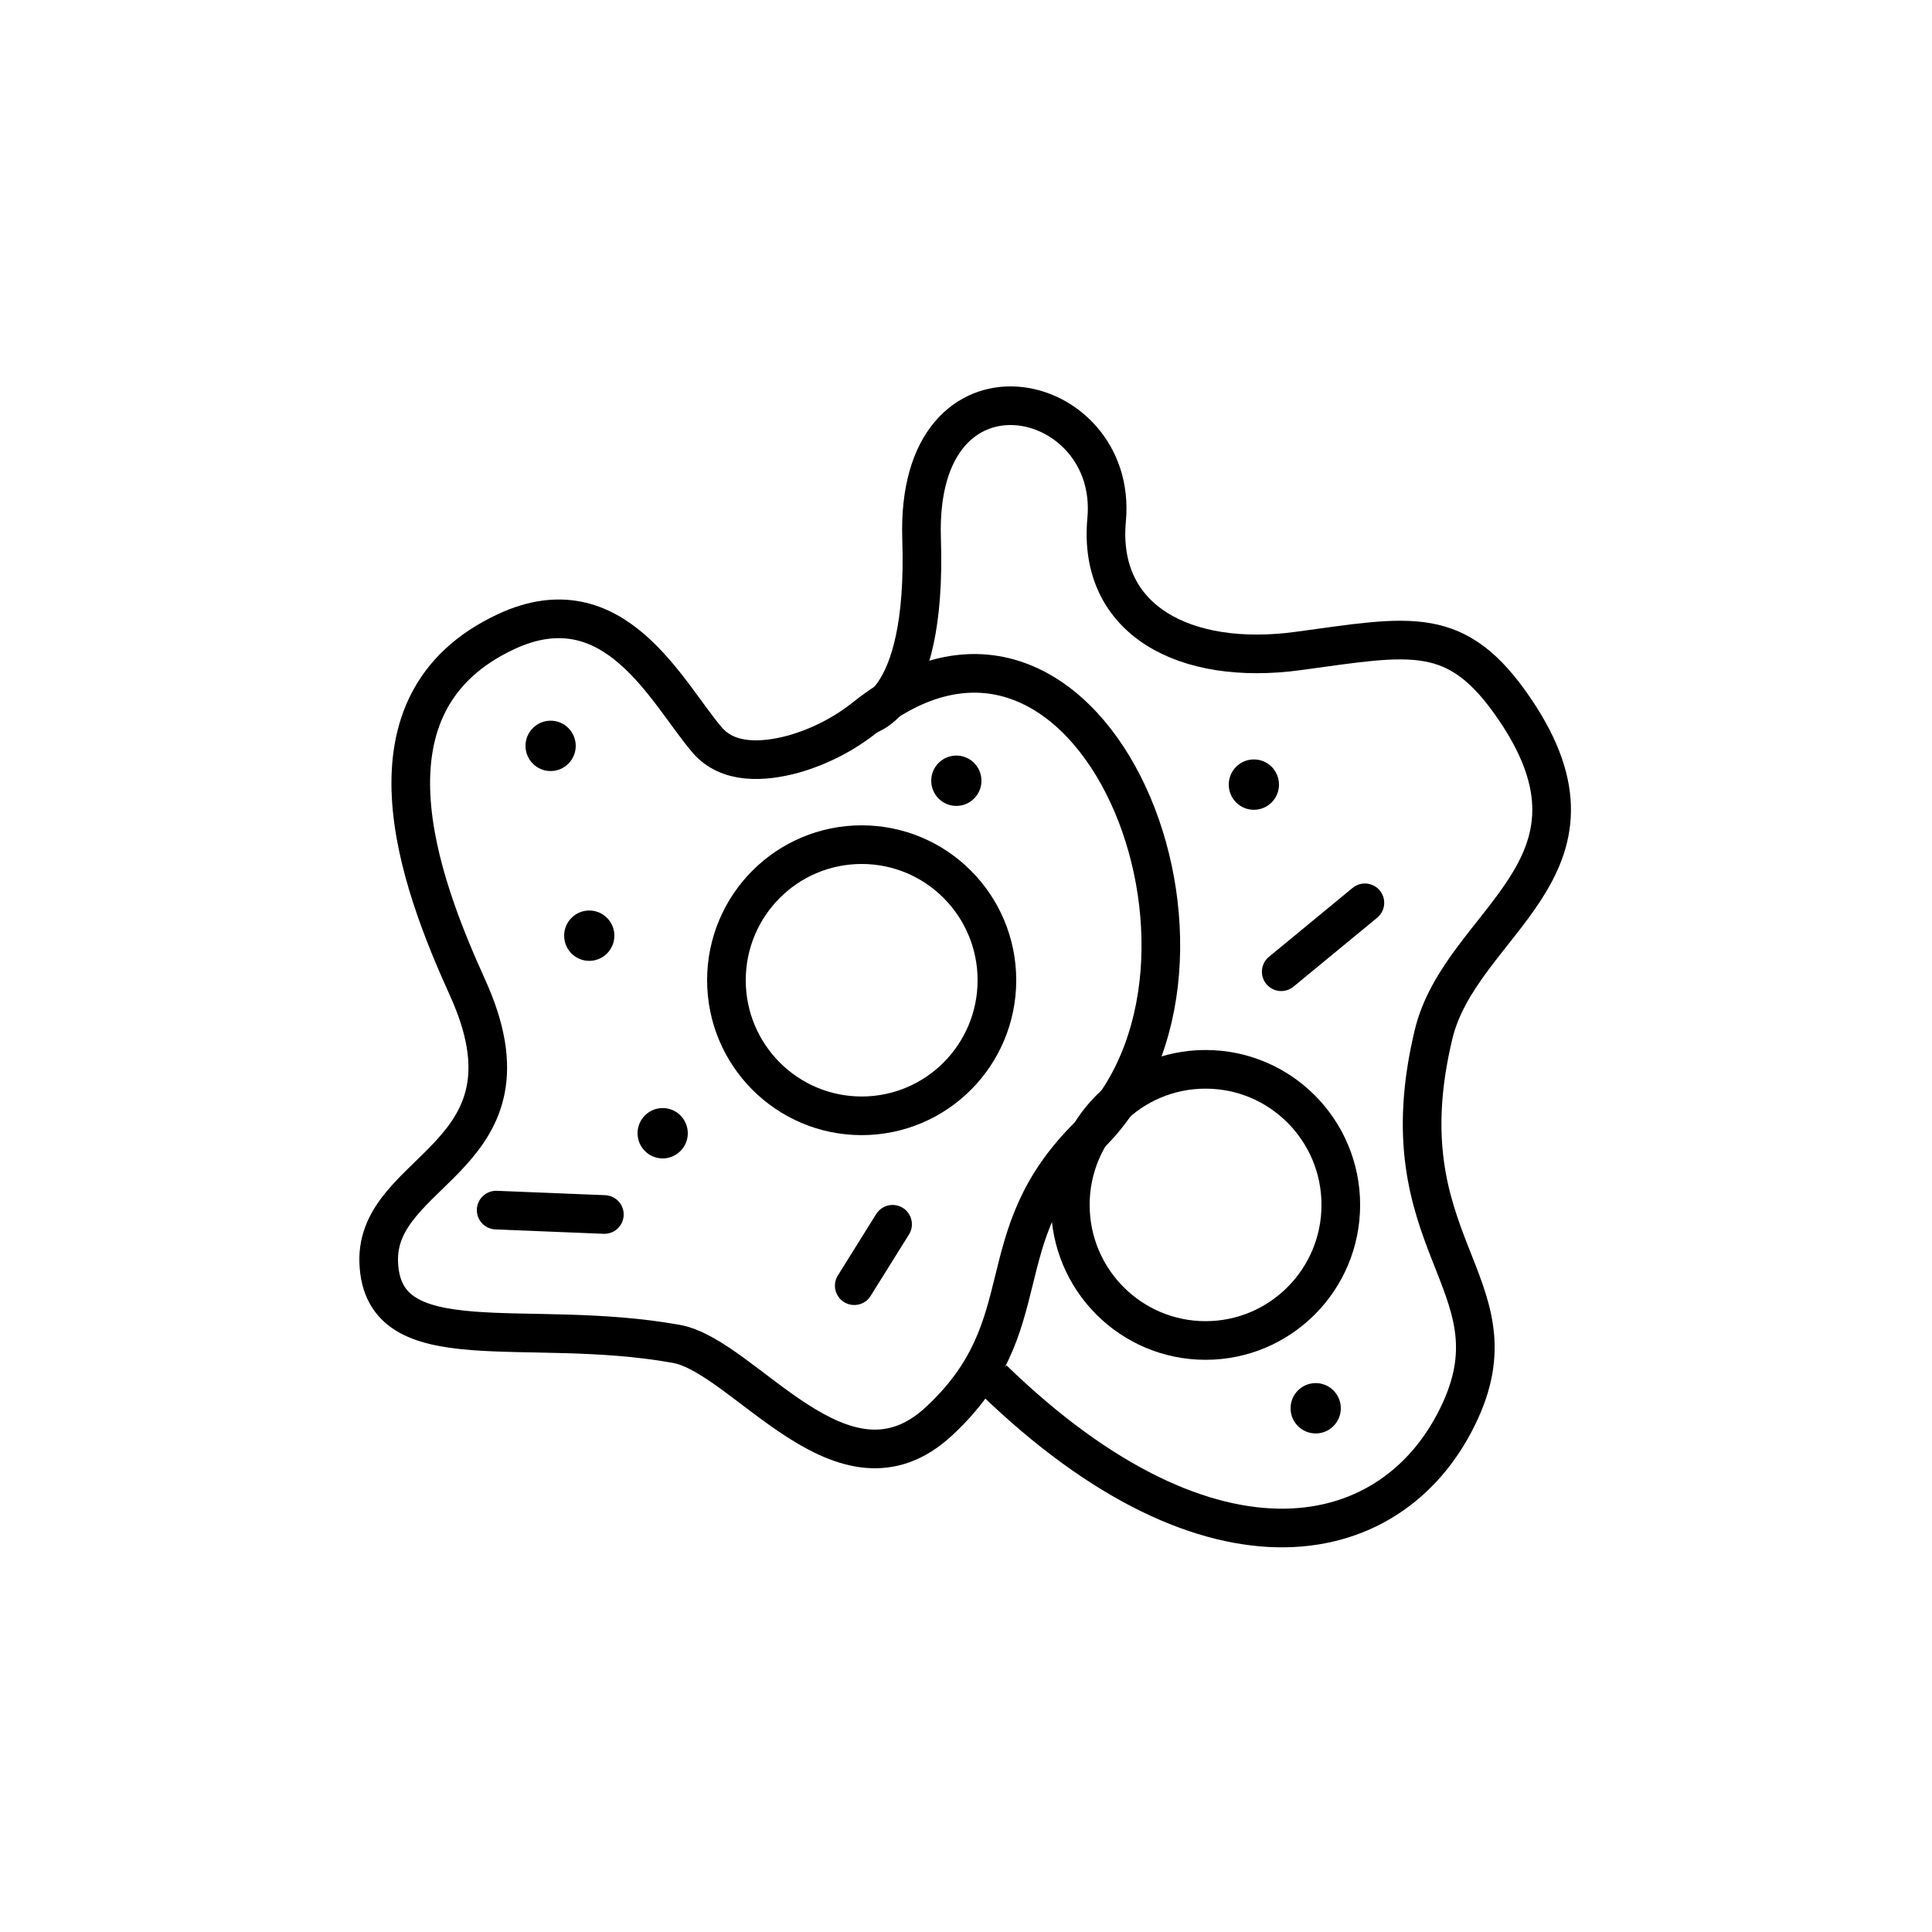
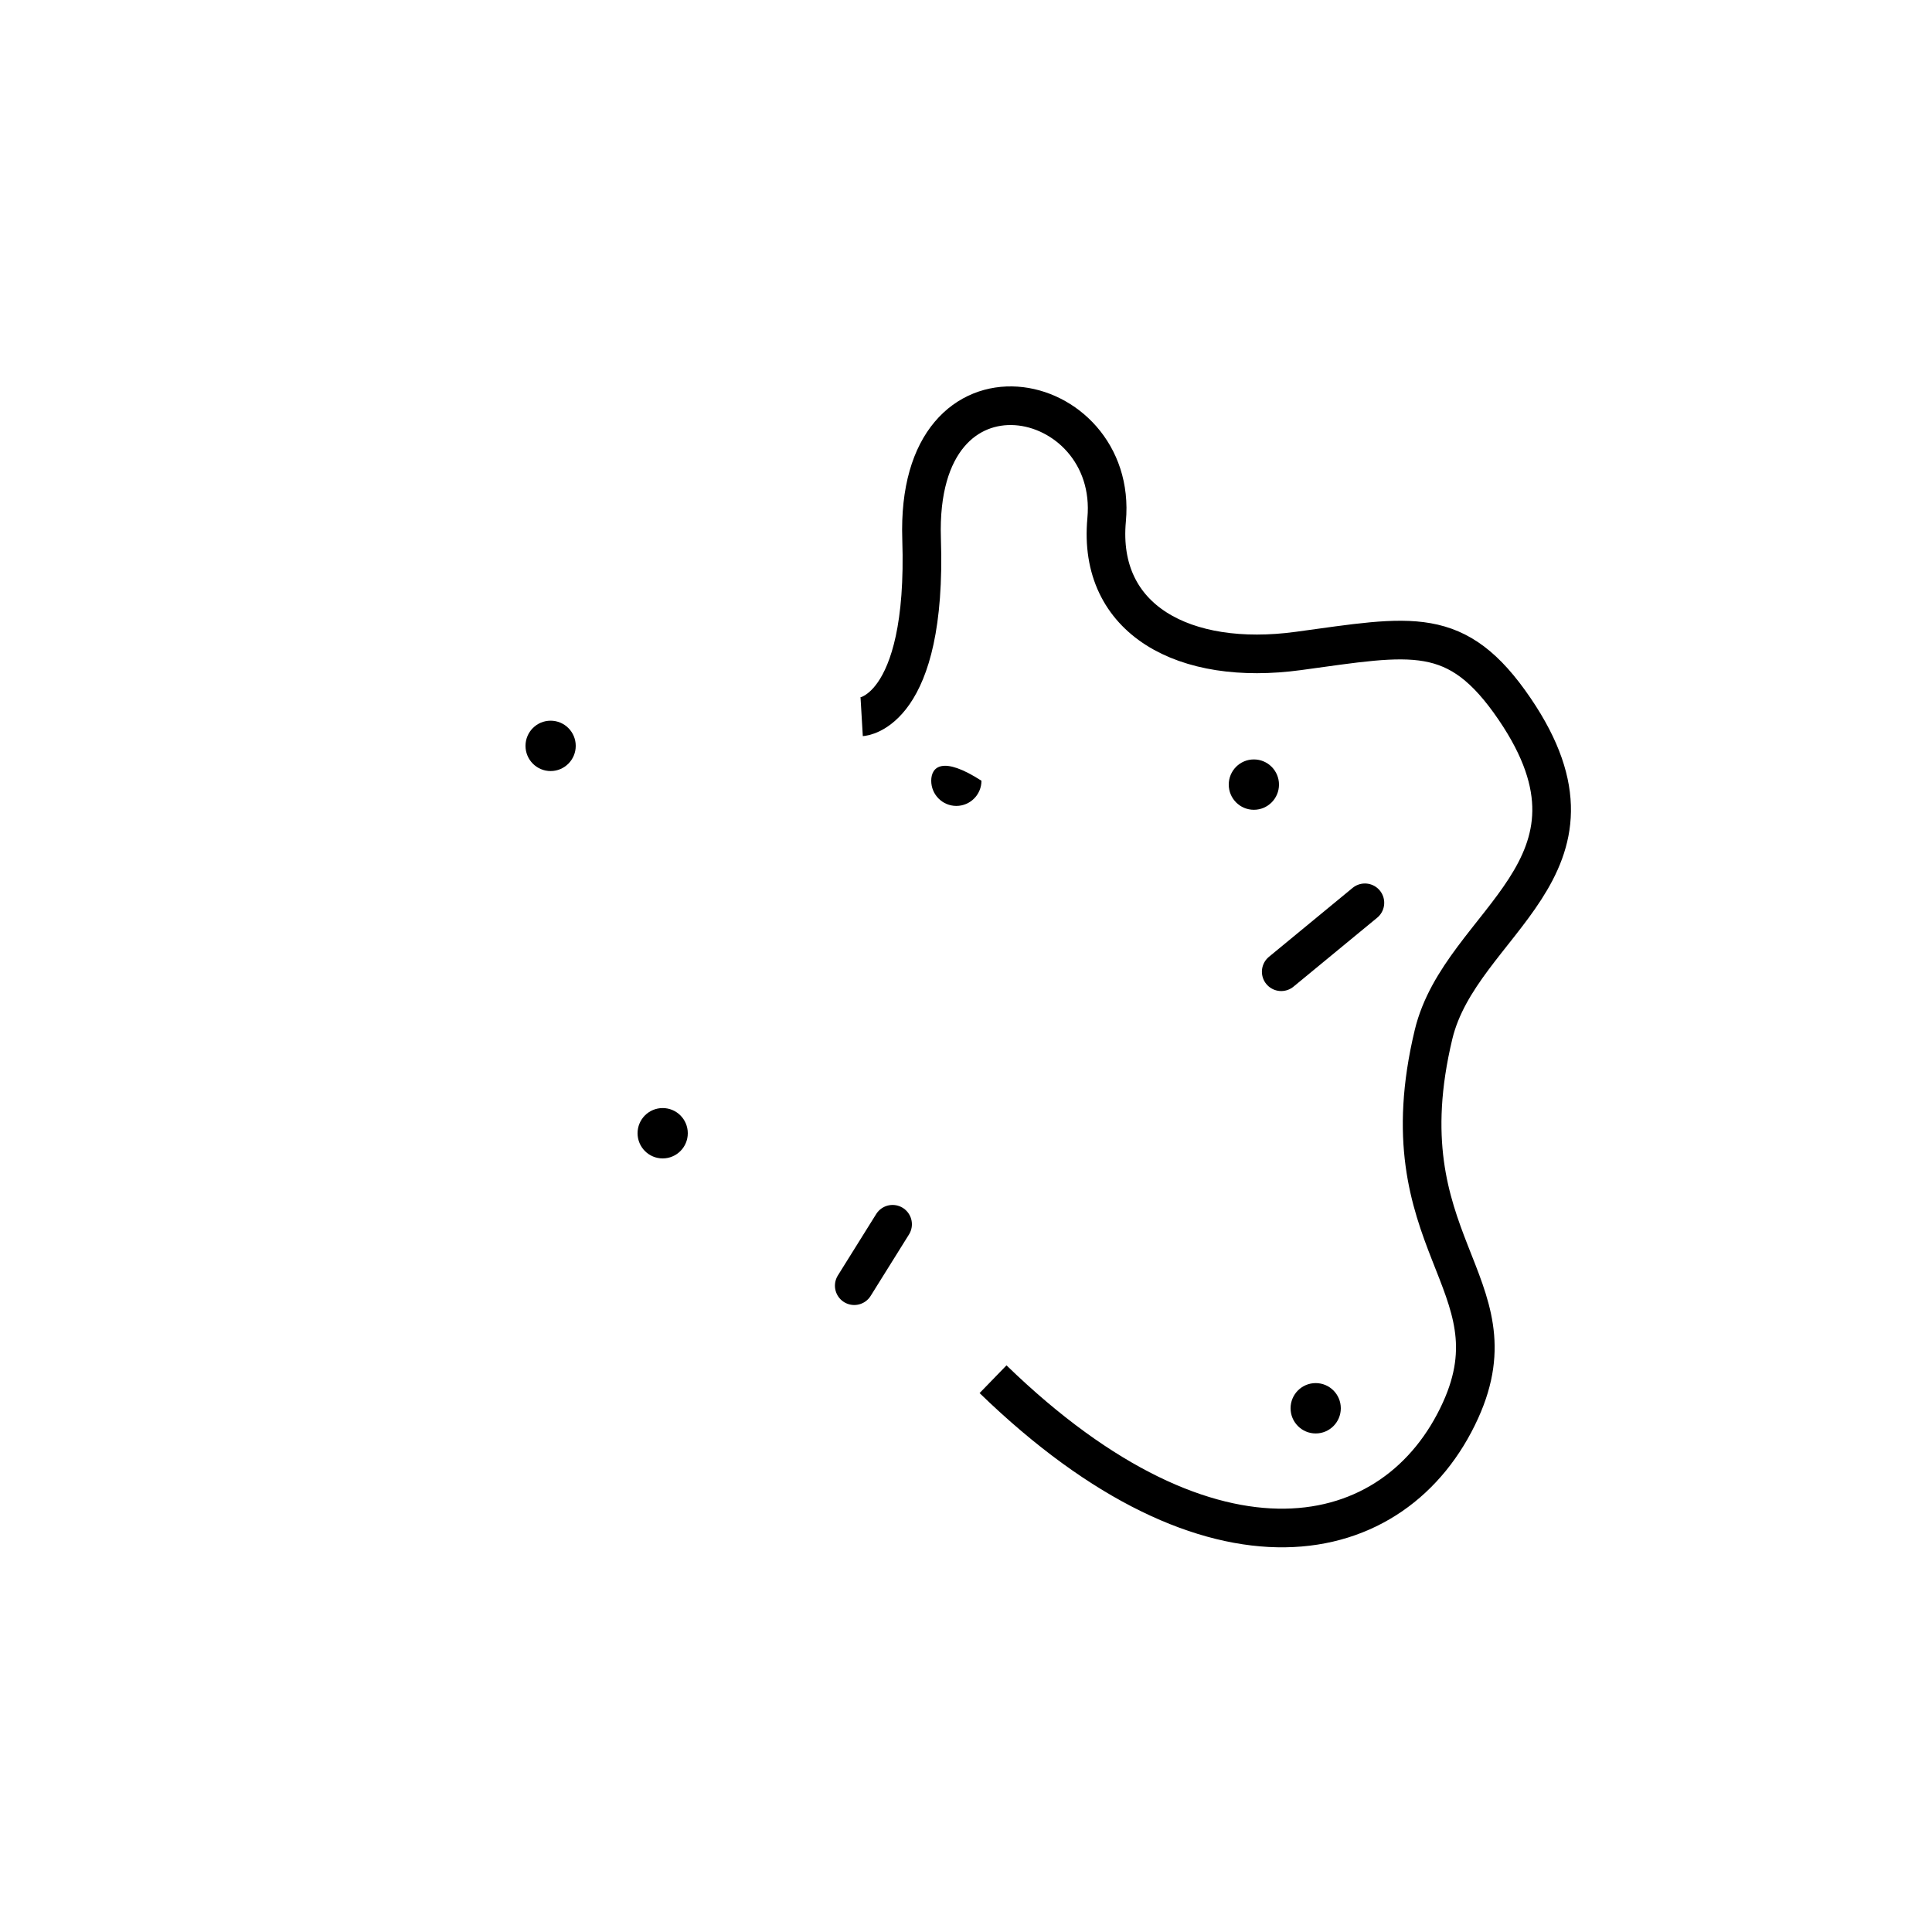
<svg xmlns="http://www.w3.org/2000/svg" width="500" height="500" viewBox="0 0 500 500" fill="none">
-   <path d="M224.199 185.386C218.63 189.881 212.215 193.205 205.336 195.16C197.544 197.276 188.404 197.815 183.009 191.506C172.584 179.317 159.011 150.431 131.013 163.455C91.263 181.946 108.45 227.93 121.014 255.623C141.012 299.703 97.064 301.987 98.015 326.753C99.015 352.8 136.012 340.778 175.009 347.791C192.804 350.991 218.098 390.933 243.004 367.828C270.002 342.782 254.733 320.419 282.001 293.692C326.823 249.762 282.998 139.04 224.199 185.386Z" stroke="black" stroke-width="10" stroke-miterlimit="10" />
  <path d="M223 185.513C223 185.513 240 184.51 238.507 139.451C236.82 88.554 289.56 100.256 286.395 134.52C284 160.45 306.55 172.476 336 168.47C365.45 164.464 377 161.452 392 183.508C420.094 224.816 378.037 238.414 371 267.718C358 321.853 393 331.879 378 364.961C361.319 401.751 313.88 412.125 257 356.941" stroke="black" stroke-width="10" stroke-miterlimit="10" />
-   <path d="M312 346.916C331.33 346.916 347 331.207 347 311.828C347 292.45 331.33 276.741 312 276.741C292.67 276.741 277 292.45 277 311.828C277 331.207 292.67 346.916 312 346.916Z" stroke="black" stroke-width="10" stroke-miterlimit="10" />
-   <path d="M223 288.771C242.33 288.771 258 273.061 258 253.683C258 234.305 242.33 218.595 223 218.595C203.67 218.595 188 234.305 188 253.683C188 273.061 203.67 288.771 223 288.771Z" stroke="black" stroke-width="10" stroke-miterlimit="10" />
-   <path d="M152.5 248.67C156.09 248.67 159 245.753 159 242.154C159 238.555 156.09 235.638 152.5 235.638C148.91 235.638 146 238.555 146 242.154C146 245.753 148.91 248.67 152.5 248.67Z" fill="black" />
-   <path d="M247.5 208.57C251.09 208.57 254 205.653 254 202.054C254 198.455 251.09 195.538 247.5 195.538C243.91 195.538 241 198.455 241 202.054C241 205.653 243.91 208.57 247.5 208.57Z" fill="black" />
+   <path d="M247.5 208.57C251.09 208.57 254 205.653 254 202.054C243.91 195.538 241 198.455 241 202.054C241 205.653 243.91 208.57 247.5 208.57Z" fill="black" />
  <path d="M171.5 299.798C175.09 299.798 178 296.881 178 293.282C178 289.683 175.09 286.766 171.5 286.766C167.91 286.766 165 289.683 165 293.282C165 296.881 167.91 299.798 171.5 299.798Z" fill="black" />
  <path d="M142.5 199.548C146.09 199.548 149 196.63 149 193.031C149 189.433 146.09 186.515 142.5 186.515C138.91 186.515 136 189.433 136 193.031C136 196.63 138.91 199.548 142.5 199.548Z" fill="black" />
  <path d="M324.5 209.573C328.09 209.573 331 206.655 331 203.056C331 199.457 328.09 196.54 324.5 196.54C320.91 196.54 318 199.457 318 203.056C318 206.655 320.91 209.573 324.5 209.573Z" fill="black" />
  <path d="M340.5 370.976C344.09 370.976 347 368.059 347 364.46C347 360.861 344.09 357.944 340.5 357.944C336.91 357.944 334 360.861 334 364.46C334 368.059 336.91 370.976 340.5 370.976Z" fill="black" />
-   <path d="M128.405 313.176L156.409 314.309" stroke="black" stroke-width="10" stroke-miterlimit="10" stroke-linecap="round" />
  <path d="M231 316.841L221.08 332.735" stroke="black" stroke-width="10" stroke-miterlimit="10" stroke-linecap="round" />
  <path d="M331.58 251.483L353.234 233.645" stroke="black" stroke-width="10" stroke-miterlimit="10" stroke-linecap="round" />
</svg>